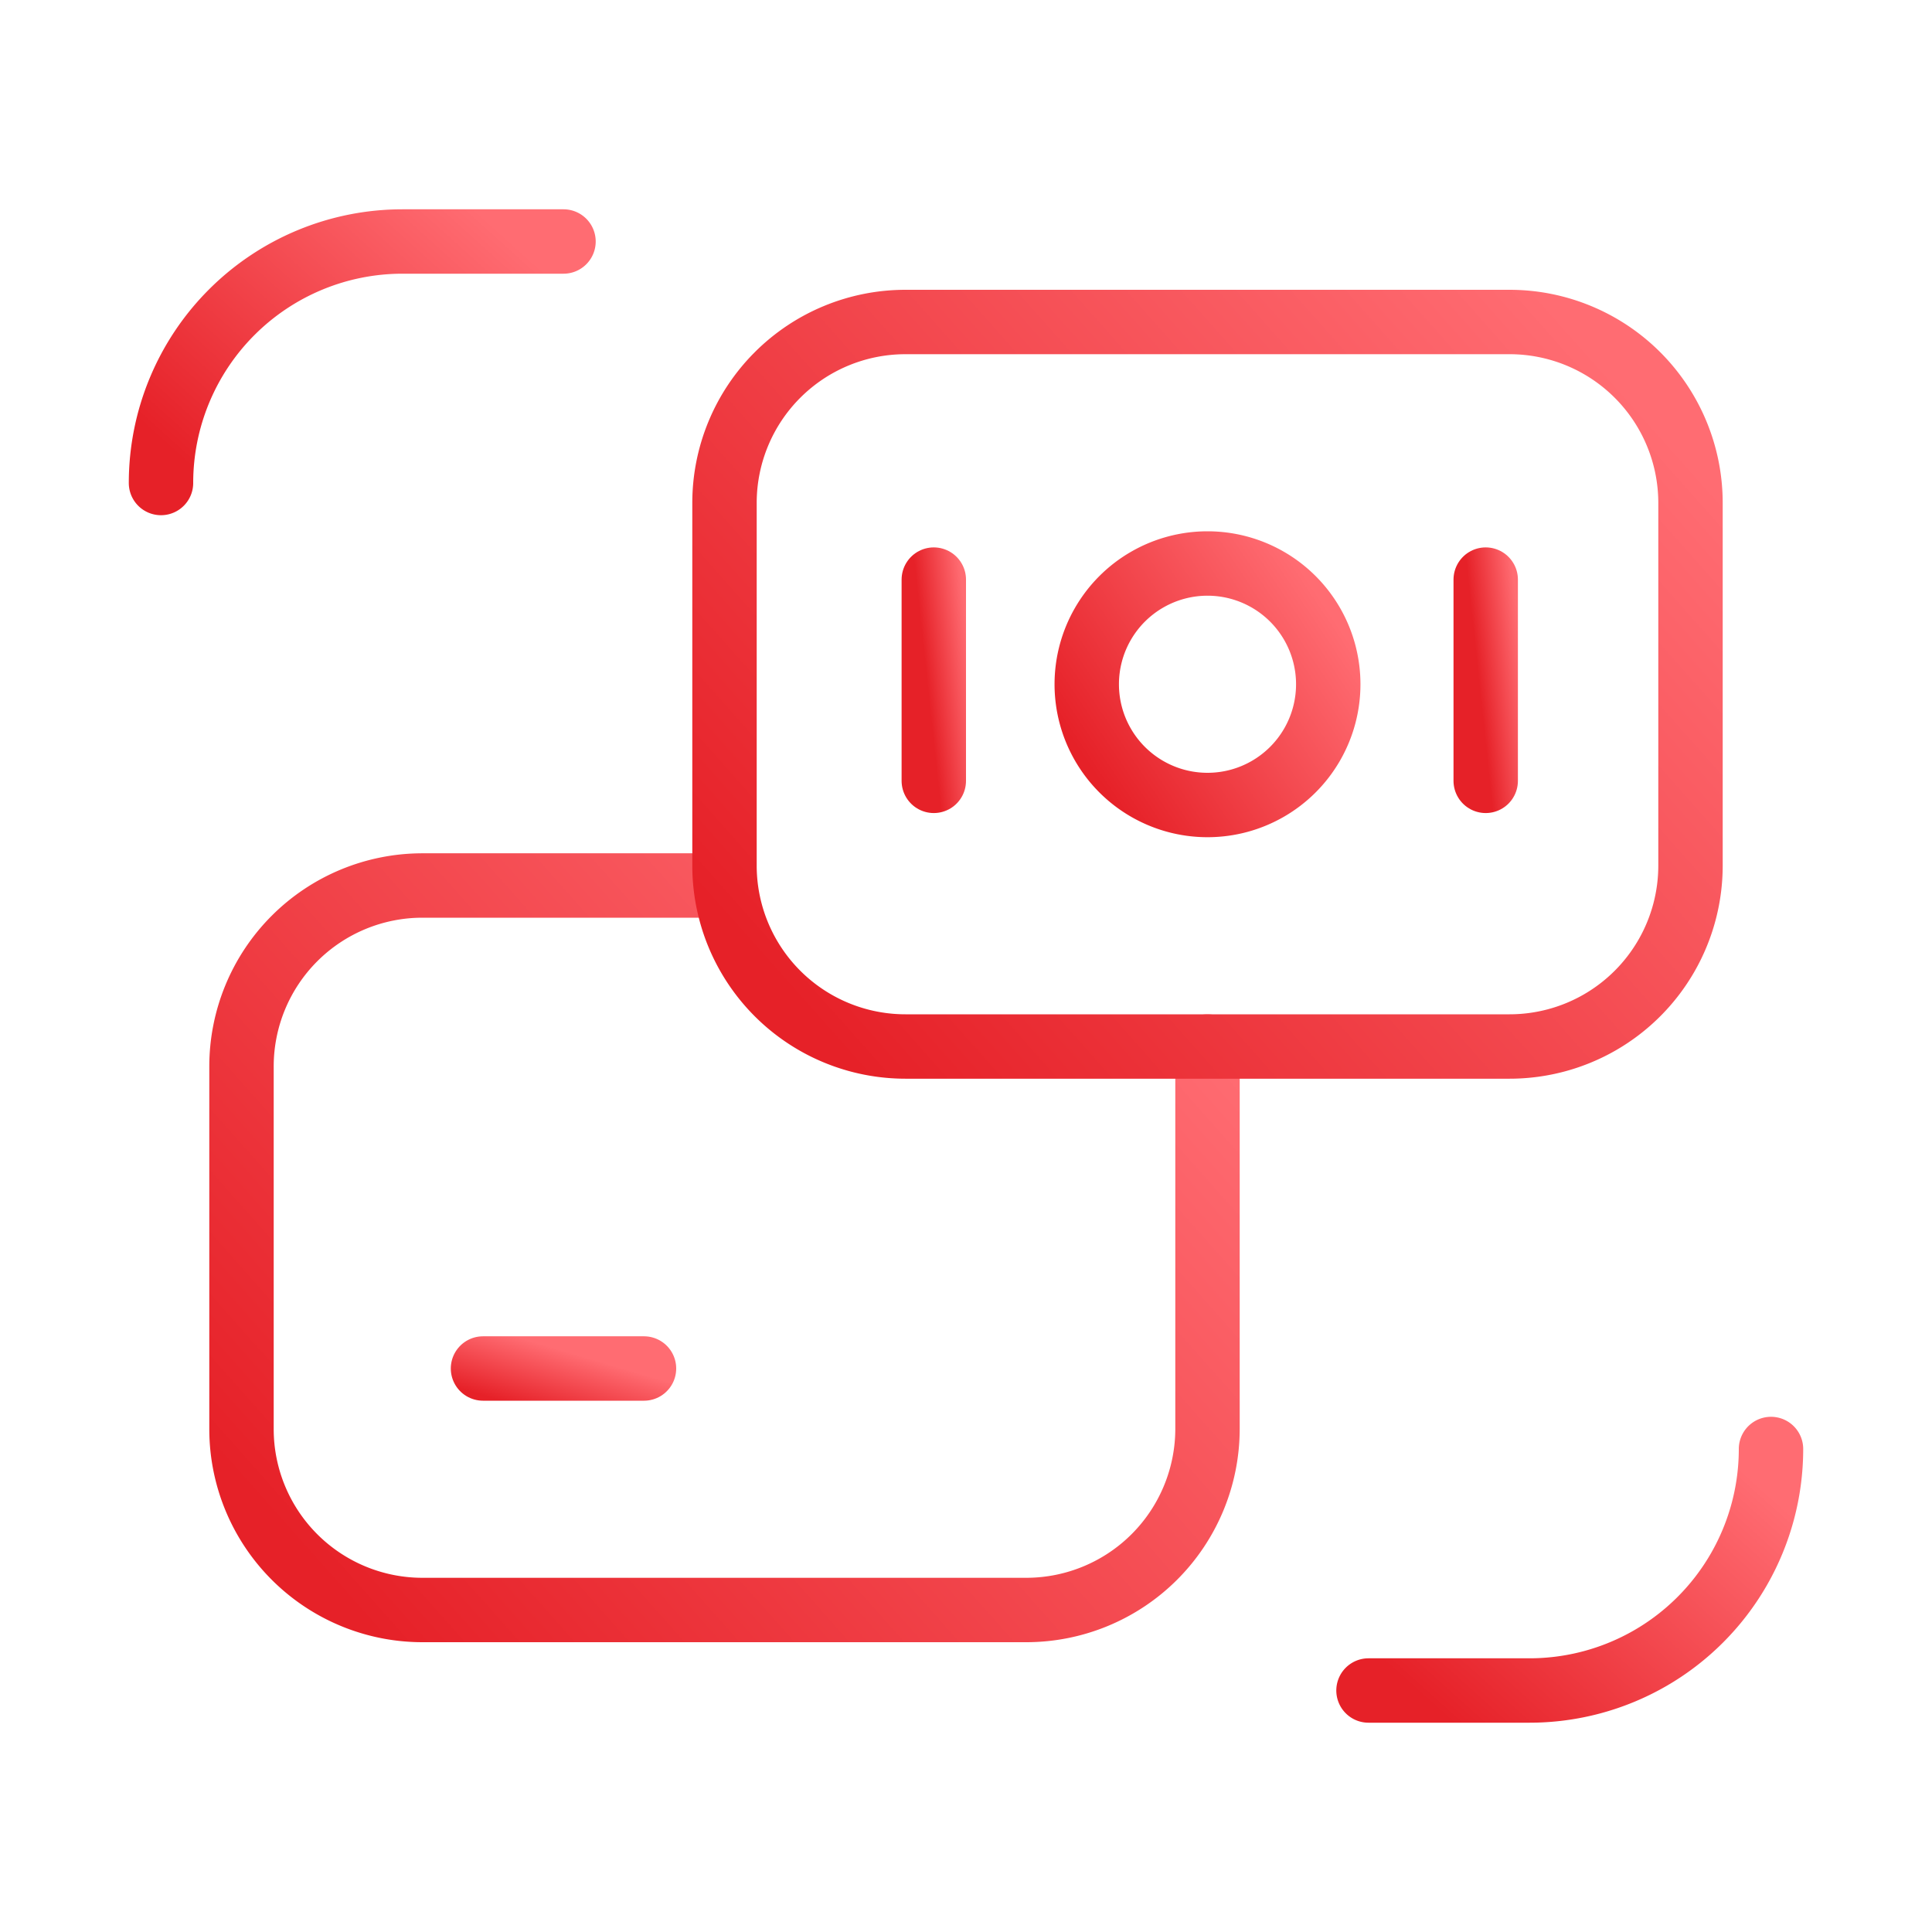
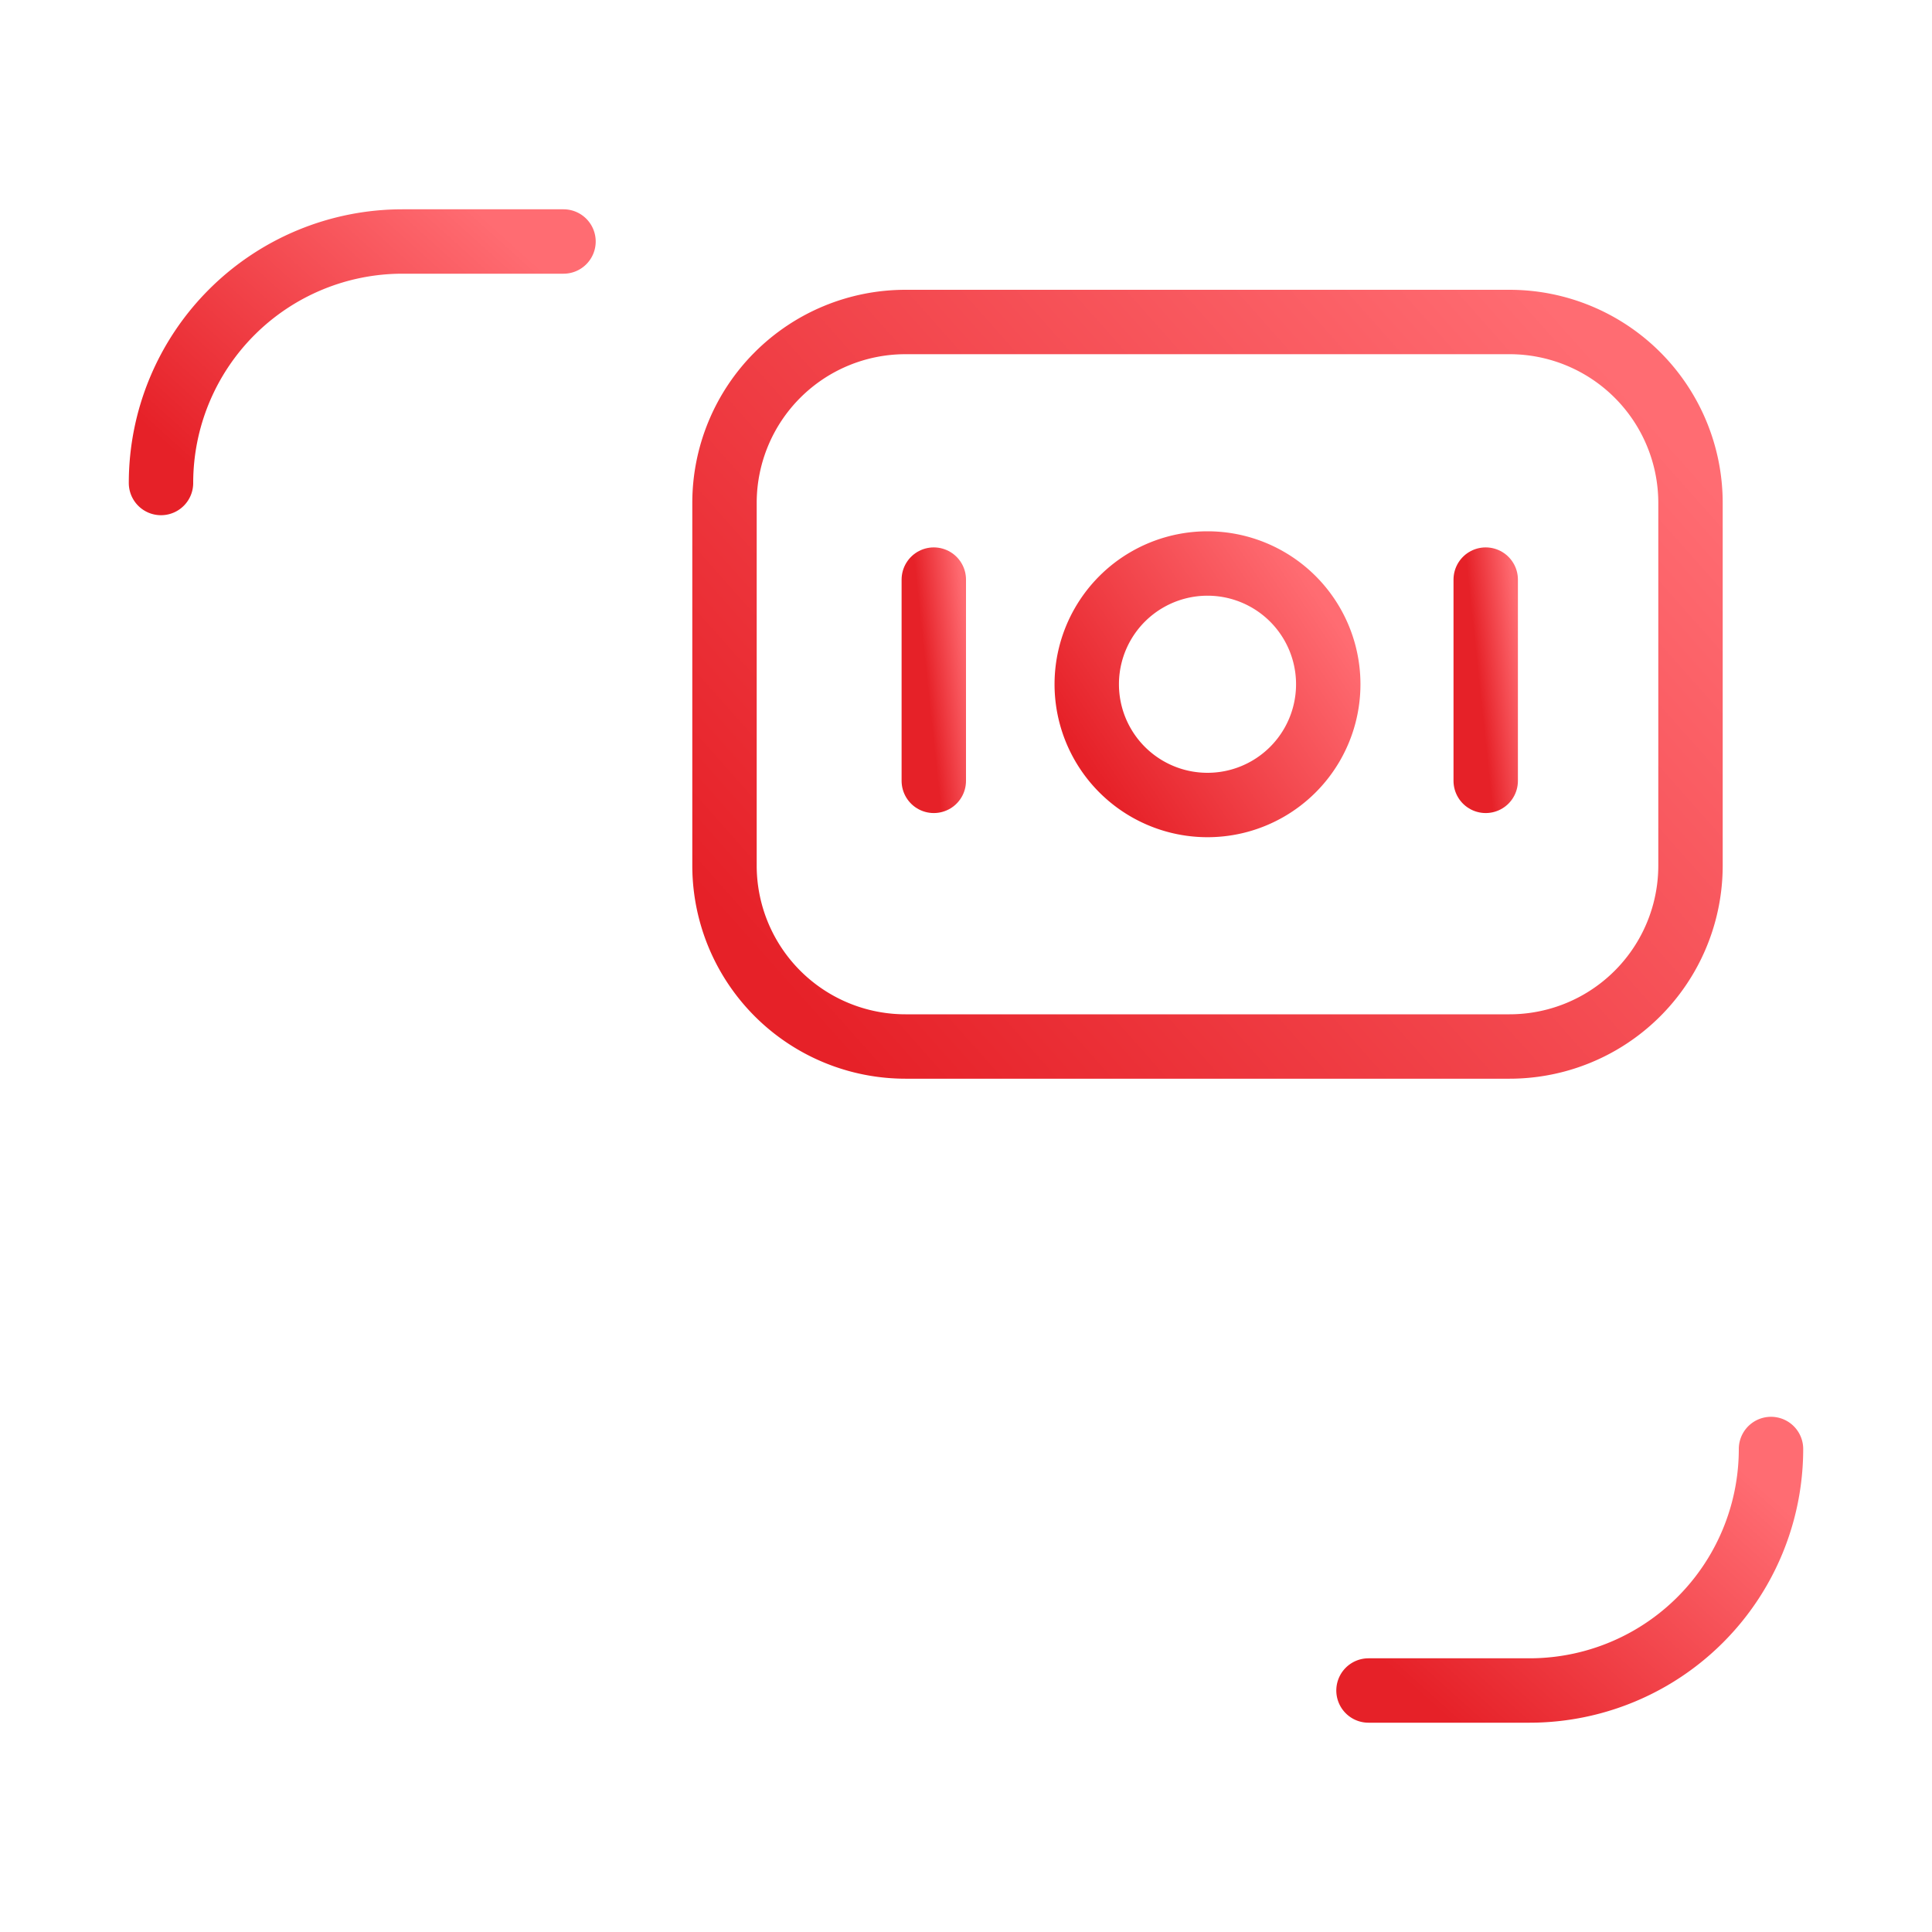
<svg xmlns="http://www.w3.org/2000/svg" width="60" height="60" fill="none" viewBox="0 0 60 60">
  <g stroke-linecap="round" stroke-linejoin="round" stroke-width="2">
    <path stroke="url(#a)" d="M55 45a7.5 7.5 0 0 1-7.5 7.5h-5" />
    <path stroke="url(#b)" d="M5 15a7.5 7.5 0 0 1 7.5-7.5h5" />
-     <path stroke="url(#c)" d="M15 42.5h5" />
-     <path stroke="url(#d)" d="M37.5 32.5v11.88A5.63 5.63 0 0 1 31.88 50H13.12a5.62 5.62 0 0 1-5.62-5.62V33.12a5.62 5.62 0 0 1 5.62-5.62h9.38" />
    <path stroke="url(#e)" d="M28.12 32.5h18.76a5.62 5.62 0 0 0 5.62-5.63V15.62A5.62 5.62 0 0 0 46.88 10H28.12a5.62 5.62 0 0 0-5.62 5.62v11.25a5.62 5.62 0 0 0 5.62 5.63Z" />
    <path stroke="url(#f)" d="M29 18v6.25" />
    <path stroke="url(#g)" d="M46.14 18v6.25" />
-     <path stroke="url(#h)" d="M37.5 25a3.75 3.75 0 1 0 0-7.5 3.75 3.75 0 0 0 0 7.5Z" />
+     <path stroke="url(#h)" d="M37.5 25a3.75 3.75 0 1 0 0-7.5 3.75 3.75 0 0 0 0 7.5" />
  </g>
  <defs>
    <linearGradient id="a" x1="52.43" x2="44.48" y1="44.13" y2="52.97" gradientUnits="userSpaceOnUse">
      <stop stop-color="#FF6C72" />
      <stop offset="1" stop-color="#E62128" />
    </linearGradient>
    <linearGradient id="b" x1="14.93" x2="6.98" y1="6.63" y2="15.47" gradientUnits="userSpaceOnUse">
      <stop stop-color="#FF6C72" />
      <stop offset="1" stop-color="#E62128" />
    </linearGradient>
    <linearGradient id="c" x1="18.97" x2="18.39" y1="42.38" y2="44.34" gradientUnits="userSpaceOnUse">
      <stop stop-color="#FF6C72" />
      <stop offset="1" stop-color="#E62128" />
    </linearGradient>
    <linearGradient id="d" x1="31.33" x2="7.51" y1="24.9" y2="46.09" gradientUnits="userSpaceOnUse">
      <stop stop-color="#FF6C72" />
      <stop offset="1" stop-color="#E62128" />
    </linearGradient>
    <linearGradient id="e" x1="46.33" x2="22.51" y1="7.4" y2="28.59" gradientUnits="userSpaceOnUse">
      <stop stop-color="#FF6C72" />
      <stop offset="1" stop-color="#E62128" />
    </linearGradient>
    <linearGradient id="f" x1="29.79" x2="28.39" y1="17.28" y2="17.43" gradientUnits="userSpaceOnUse">
      <stop stop-color="#FF6C72" />
      <stop offset="1" stop-color="#E62128" />
    </linearGradient>
    <linearGradient id="g" x1="46.94" x2="45.53" y1="17.28" y2="17.43" gradientUnits="userSpaceOnUse">
      <stop stop-color="#FF6C72" />
      <stop offset="1" stop-color="#E62128" />
    </linearGradient>
    <linearGradient id="h" x1="39.71" x2="32.33" y1="16.63" y2="21.56" gradientUnits="userSpaceOnUse">
      <stop stop-color="#FF6C72" />
      <stop offset="1" stop-color="#E62128" />
    </linearGradient>
  </defs>
</svg>